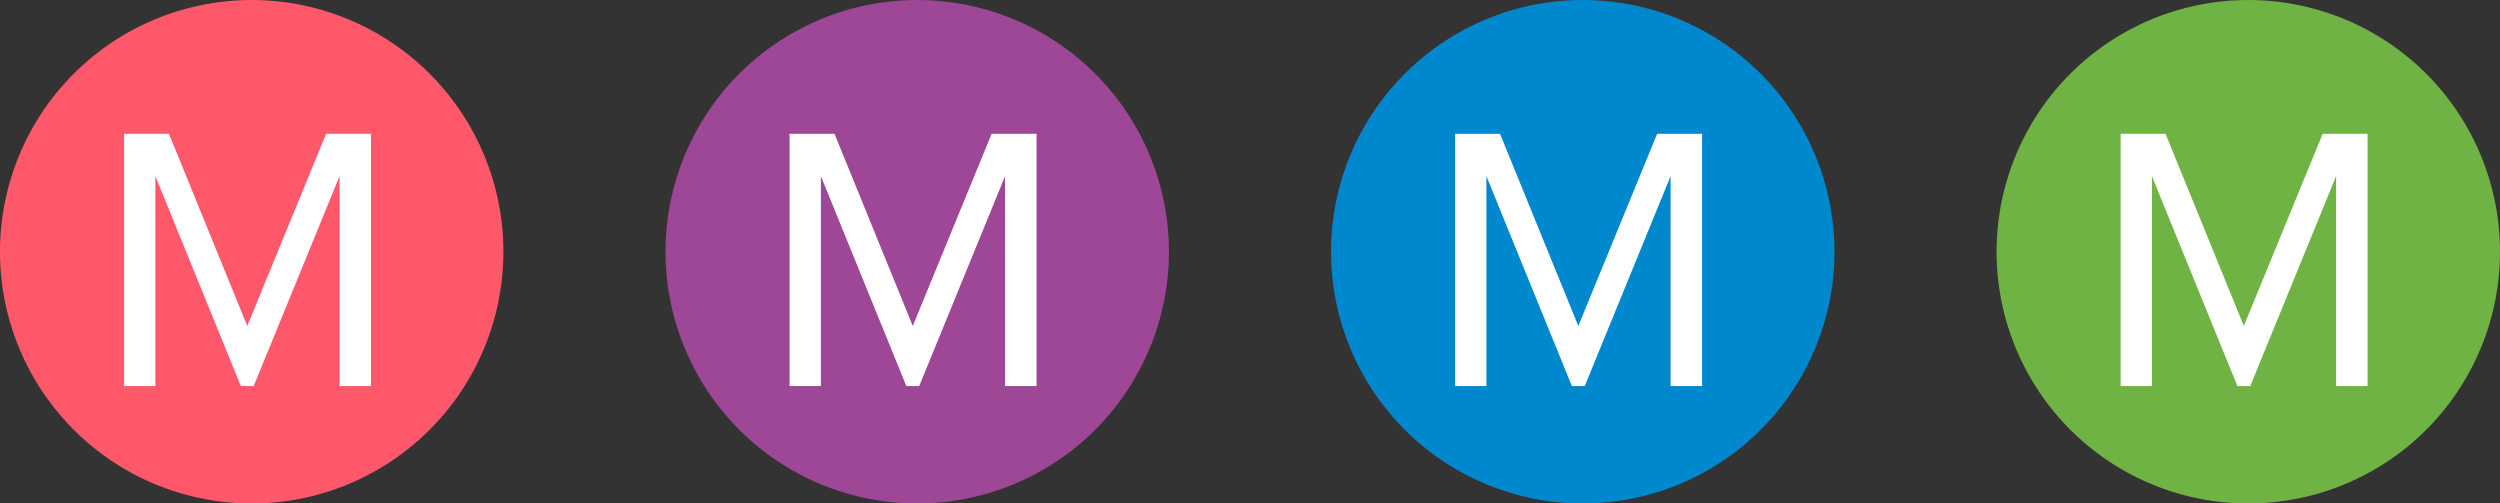
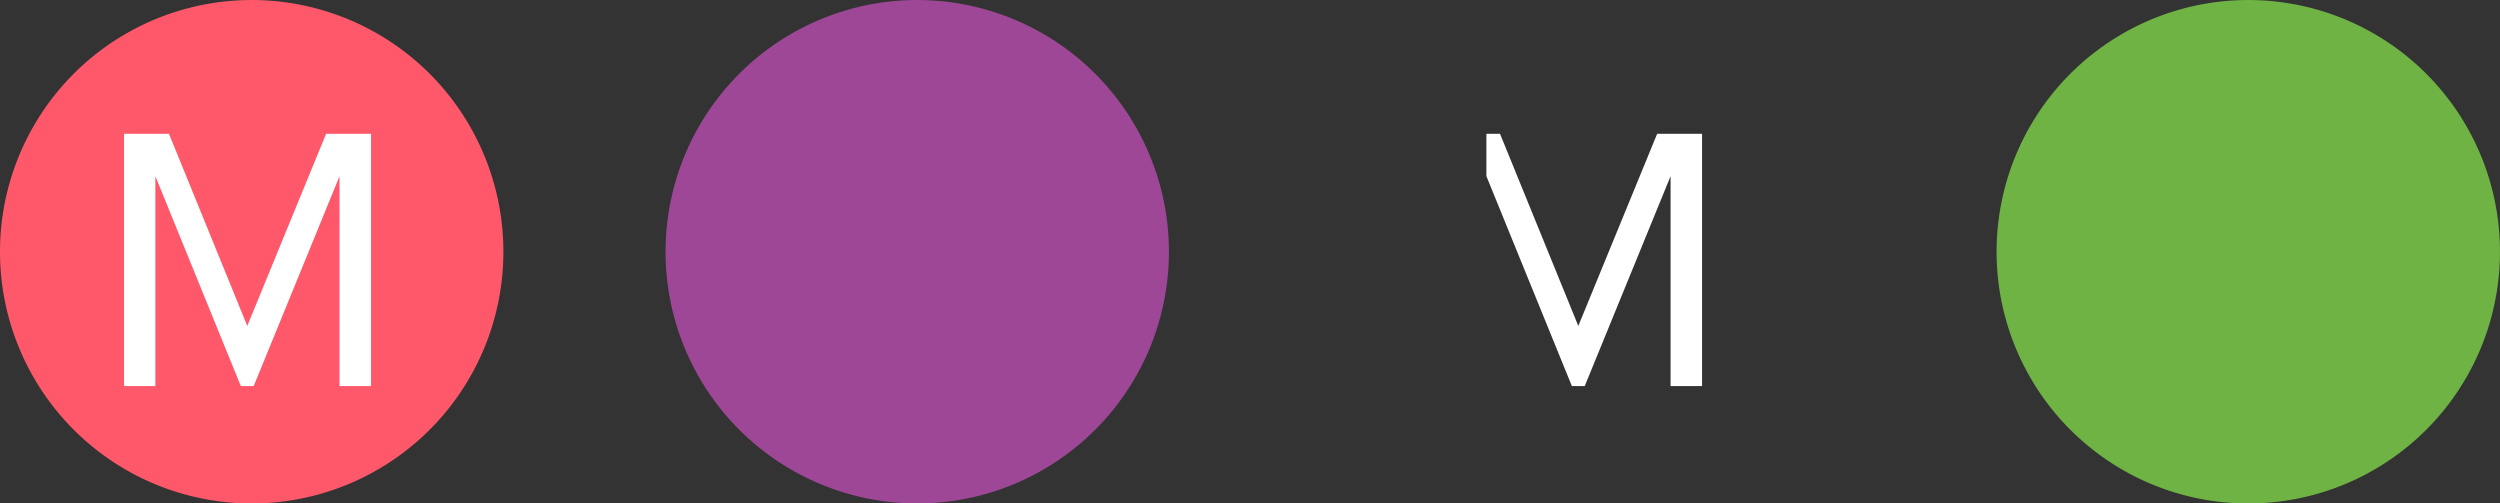
<svg xmlns="http://www.w3.org/2000/svg" width="105.767" height="21.299" viewBox="0 0 105.767 21.299">
  <rect x="0" y="0" width="105.767" height="21.299" fill="#333333" stroke="none" />
  <defs>
    <clipPath id="clip-path">
      <path id="Path_81281" data-name="Path 81281" d="M0,8.348H105.767v-21.3H0Z" transform="translate(0 12.951)" fill="none" />
    </clipPath>
  </defs>
  <g id="Group_519225" data-name="Group 519225" transform="translate(-508 -1717.094)">
    <g id="Group_518460" data-name="Group 518460" transform="translate(508 1730.045)">
      <g id="Group_518459" data-name="Group 518459" transform="translate(0 -12.951)" clip-path="url(#clip-path)">
        <g id="Group_518455" data-name="Group 518455" transform="translate(28.157 0.001)">
          <path id="Path_81277" data-name="Path 81277" d="M4.174,8.348A10.649,10.649,0,0,0,14.822-2.3,10.649,10.649,0,0,0,4.174-12.951,10.649,10.649,0,0,0-6.475-2.3,10.649,10.649,0,0,0,4.174,8.348" transform="translate(6.475 12.951)" fill="#9d4796" />
        </g>
-         <path id="Path_83174" data-name="Path 83174" d="M11.7,0V-10.672h-1.9L6.464-2.544,3.152-10.672h-1.9V0H2.576V-8.88L6.192,0h.544l3.632-8.88V0Z" transform="translate(32.153 16.333)" fill="#fff" />
        <g id="Group_518456" data-name="Group 518456" transform="translate(56.313 0.001)">
-           <path id="Path_81278" data-name="Path 81278" d="M4.174,8.348A10.649,10.649,0,0,0,14.822-2.3,10.649,10.649,0,0,0,4.174-12.951,10.649,10.649,0,0,0-6.475-2.3,10.649,10.649,0,0,0,4.174,8.348" transform="translate(6.475 12.951)" fill="#0088ce" />
-         </g>
-         <path id="Path_83175" data-name="Path 83175" d="M11.7,0V-10.672h-1.9L6.464-2.544,3.152-10.672h-1.9V0H2.576V-8.88L6.192,0h.544l3.632-8.88V0Z" transform="translate(60.309 16.333)" fill="#fff" />
+           </g>
+         <path id="Path_83175" data-name="Path 83175" d="M11.7,0V-10.672h-1.9L6.464-2.544,3.152-10.672h-1.9H2.576V-8.88L6.192,0h.544l3.632-8.88V0Z" transform="translate(60.309 16.333)" fill="#fff" />
        <g id="Group_518457" data-name="Group 518457" transform="translate(0 0.001)">
          <path id="Path_81279" data-name="Path 81279" d="M4.174,8.348A10.649,10.649,0,0,0,14.822-2.3,10.649,10.649,0,0,0,4.174-12.951,10.649,10.649,0,0,0-6.475-2.3,10.649,10.649,0,0,0,4.174,8.348" transform="translate(6.475 12.951)" fill="#ff586b" />
        </g>
        <path id="Path_83173" data-name="Path 83173" d="M11.7,0V-10.672h-1.9L6.464-2.544,3.152-10.672h-1.9V0H2.576V-8.88L6.192,0h.544l3.632-8.88V0Z" transform="translate(3.997 16.333)" fill="#fff" />
        <g id="Group_518458" data-name="Group 518458" transform="translate(84.469 0.001)">
          <path id="Path_81280" data-name="Path 81280" d="M4.174,8.348A10.649,10.649,0,0,0,14.822-2.3,10.649,10.649,0,0,0,4.174-12.951,10.649,10.649,0,0,0-6.475-2.3,10.649,10.649,0,0,0,4.174,8.348" transform="translate(6.475 12.951)" fill="#6eb343" />
        </g>
-         <path id="Path_83176" data-name="Path 83176" d="M11.7,0V-10.672h-1.9L6.464-2.544,3.152-10.672h-1.9V0H2.576V-8.88L6.192,0h.544l3.632-8.88V0Z" transform="translate(88.465 16.333)" fill="#fff" />
      </g>
    </g>
  </g>
</svg>